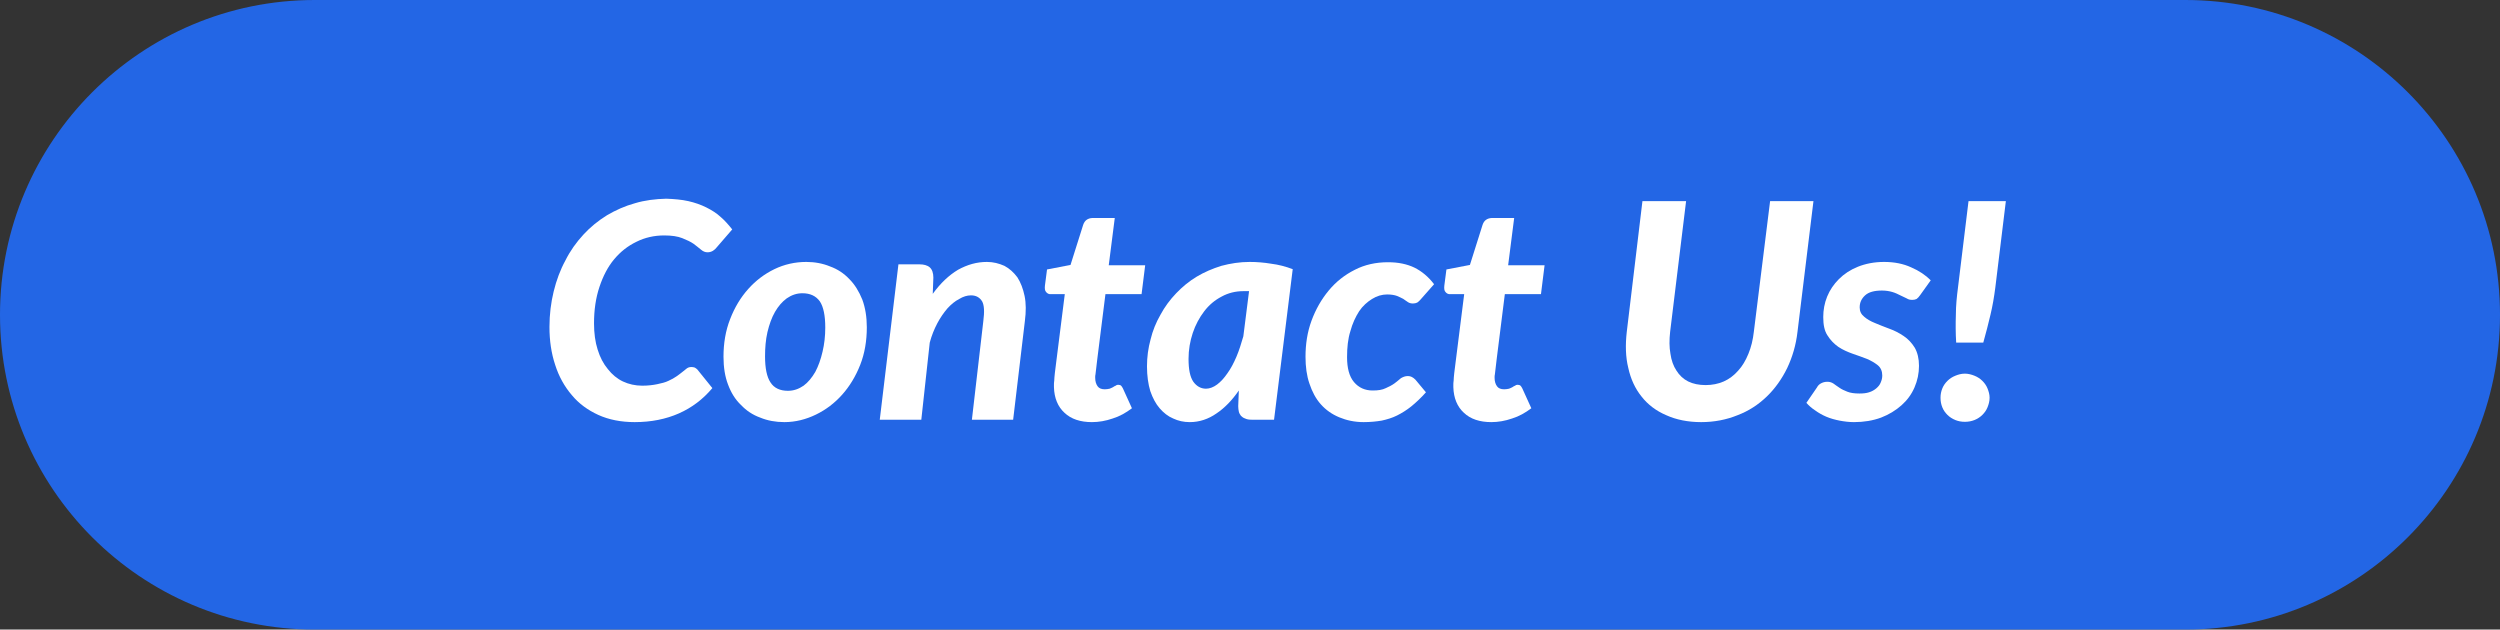
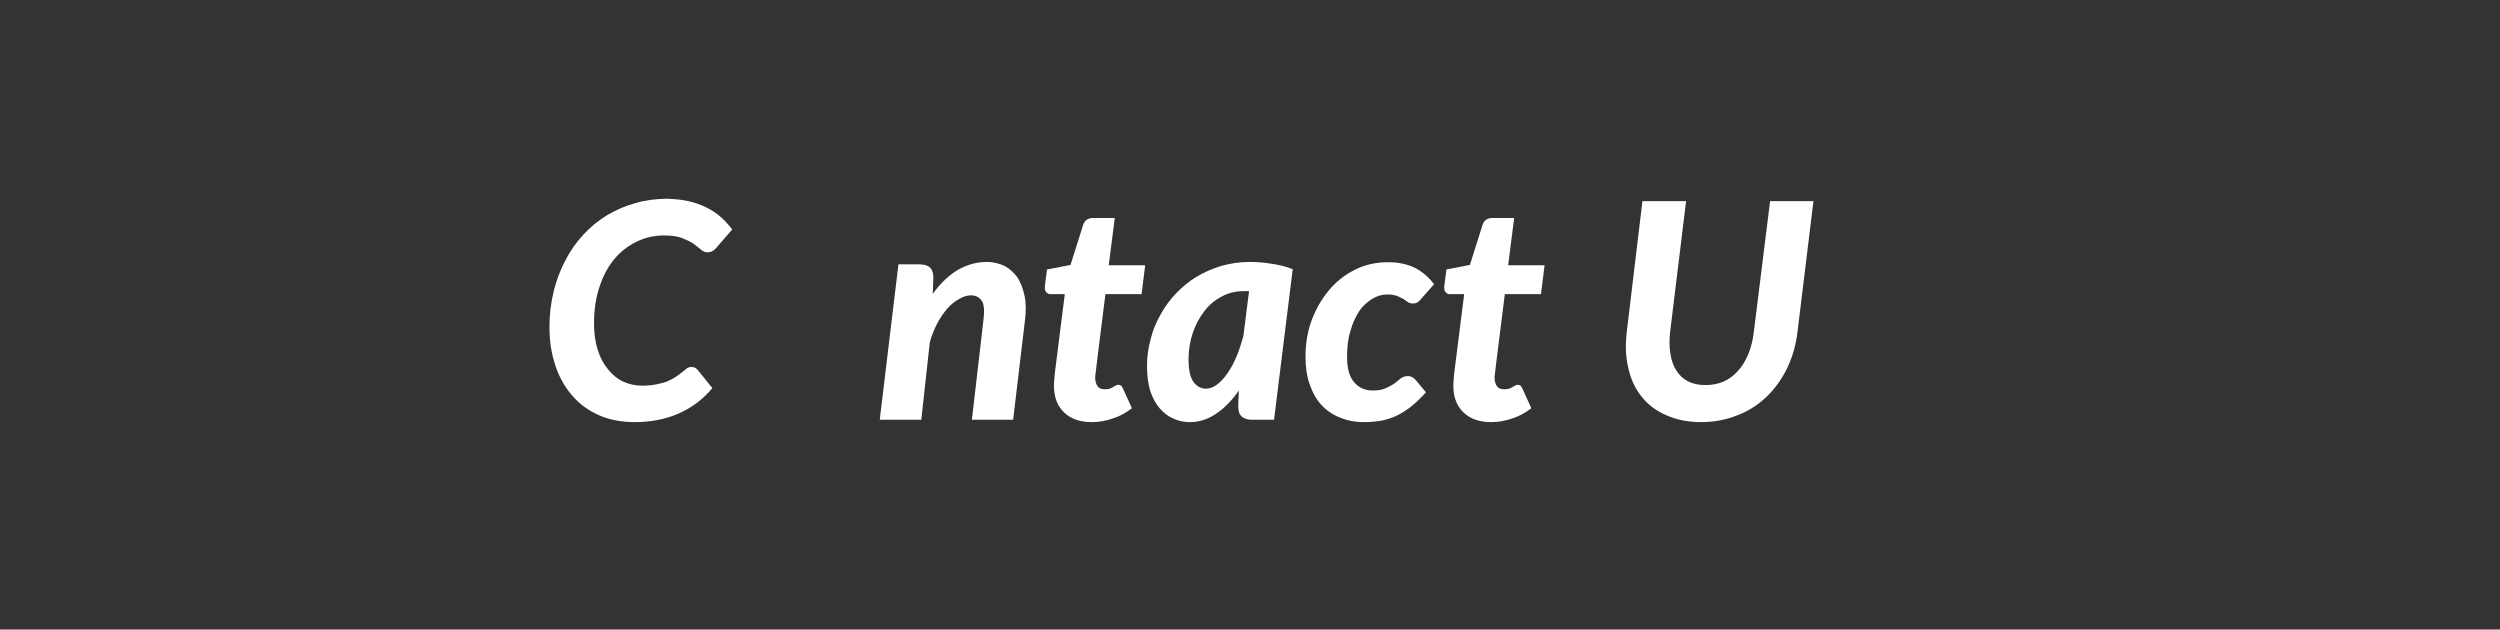
<svg xmlns="http://www.w3.org/2000/svg" xmlns:ns1="http://www.serif.com/" width="100%" height="100%" viewBox="0 0 274 69" version="1.1" xml:space="preserve" style="fill-rule:evenodd;clip-rule:evenodd;stroke-linejoin:round;stroke-miterlimit:2;">
  <rect x="0" y="0" width="274" height="69" fill="#333333" stroke="none" />
  <g id="Page-1">
    <g id="_1-INAPN-HOME-desktop" ns1:id="1-INAPN-HOME-desktop">
      <g id="Group-11">
-         <path id="Rectangle" d="M274,34.5C274,15.459 258.541,0 239.5,0L34.5,0C15.459,0 0,15.459 0,34.5C0,53.541 15.459,69 34.5,69L239.5,69C258.541,69 274,53.541 274,34.5Z" style="fill:rgb(35,102,229);" />
        <g transform="matrix(33,0,0,33,59,46)">
          <path d="M0.345,-0.113C0.364,-0.113 0.381,-0.115 0.395,-0.118C0.409,-0.121 0.422,-0.124 0.432,-0.129C0.443,-0.134 0.452,-0.139 0.459,-0.144C0.466,-0.149 0.473,-0.154 0.479,-0.159C0.485,-0.164 0.49,-0.168 0.494,-0.171C0.499,-0.174 0.503,-0.175 0.509,-0.175C0.513,-0.175 0.517,-0.174 0.52,-0.173C0.523,-0.171 0.526,-0.169 0.528,-0.167L0.578,-0.105C0.547,-0.068 0.51,-0.04 0.467,-0.021C0.424,-0.002 0.375,0.008 0.32,0.008C0.275,0.008 0.234,0 0.199,-0.016C0.164,-0.032 0.134,-0.054 0.111,-0.082C0.087,-0.11 0.068,-0.144 0.056,-0.182C0.043,-0.221 0.037,-0.263 0.037,-0.308C0.037,-0.35 0.042,-0.389 0.051,-0.426C0.06,-0.463 0.073,-0.498 0.09,-0.529C0.106,-0.561 0.126,-0.589 0.15,-0.615C0.173,-0.64 0.199,-0.661 0.228,-0.679C0.257,-0.696 0.288,-0.71 0.321,-0.719C0.354,-0.729 0.389,-0.733 0.425,-0.734C0.451,-0.733 0.476,-0.731 0.498,-0.726C0.52,-0.721 0.54,-0.714 0.558,-0.705C0.576,-0.696 0.592,-0.686 0.606,-0.673C0.62,-0.661 0.632,-0.647 0.644,-0.632L0.593,-0.573C0.589,-0.568 0.585,-0.564 0.58,-0.561C0.575,-0.558 0.569,-0.556 0.562,-0.556C0.554,-0.556 0.547,-0.559 0.54,-0.565C0.533,-0.571 0.525,-0.577 0.516,-0.584C0.506,-0.591 0.493,-0.597 0.478,-0.603C0.463,-0.609 0.443,-0.612 0.418,-0.612C0.385,-0.612 0.354,-0.605 0.326,-0.591C0.297,-0.577 0.273,-0.558 0.252,-0.533C0.231,-0.508 0.215,-0.477 0.203,-0.441C0.191,-0.405 0.185,-0.365 0.185,-0.32C0.185,-0.287 0.189,-0.258 0.197,-0.233C0.205,-0.207 0.216,-0.186 0.231,-0.168C0.245,-0.15 0.262,-0.136 0.281,-0.127C0.3,-0.118 0.322,-0.113 0.345,-0.113Z" style="fill:white;fill-rule:nonzero;" />
        </g>
        <g transform="matrix(33,0,0,33,78.668,46)">
-           <path d="M0.233,-0.096C0.252,-0.096 0.269,-0.102 0.285,-0.113C0.3,-0.124 0.313,-0.14 0.324,-0.159C0.334,-0.178 0.342,-0.2 0.348,-0.226C0.354,-0.251 0.357,-0.278 0.357,-0.306C0.357,-0.346 0.351,-0.375 0.339,-0.393C0.326,-0.411 0.307,-0.42 0.281,-0.42C0.262,-0.42 0.245,-0.414 0.229,-0.403C0.214,-0.392 0.201,-0.377 0.19,-0.358C0.179,-0.339 0.171,-0.316 0.165,-0.291C0.159,-0.265 0.157,-0.238 0.157,-0.21C0.157,-0.171 0.163,-0.142 0.175,-0.124C0.187,-0.105 0.207,-0.096 0.233,-0.096ZM0.221,0.008C0.192,0.008 0.165,0.003 0.141,-0.007C0.116,-0.016 0.095,-0.03 0.077,-0.049C0.058,-0.067 0.044,-0.09 0.034,-0.117C0.024,-0.143 0.019,-0.174 0.019,-0.209C0.019,-0.254 0.026,-0.296 0.041,-0.334C0.056,-0.373 0.076,-0.406 0.101,-0.434C0.126,-0.462 0.155,-0.484 0.188,-0.5C0.221,-0.516 0.257,-0.524 0.294,-0.524C0.322,-0.524 0.349,-0.519 0.373,-0.509C0.398,-0.5 0.419,-0.486 0.437,-0.467C0.455,-0.449 0.469,-0.426 0.48,-0.399C0.49,-0.372 0.495,-0.341 0.495,-0.307C0.495,-0.262 0.488,-0.22 0.473,-0.182C0.458,-0.144 0.438,-0.111 0.413,-0.083C0.388,-0.055 0.359,-0.033 0.326,-0.017C0.293,-0.001 0.258,0.008 0.221,0.008Z" style="fill:white;fill-rule:nonzero;" />
-         </g>
+           </g>
        <g transform="matrix(33,0,0,33,95.861,46)">
          <path d="M0.193,-0.418C0.219,-0.454 0.247,-0.48 0.277,-0.498C0.308,-0.515 0.339,-0.524 0.373,-0.524C0.394,-0.524 0.413,-0.519 0.431,-0.511C0.448,-0.502 0.462,-0.489 0.474,-0.473C0.485,-0.456 0.493,-0.435 0.498,-0.411C0.503,-0.387 0.503,-0.359 0.499,-0.328L0.46,-0L0.323,-0L0.361,-0.328C0.365,-0.359 0.364,-0.38 0.357,-0.393C0.349,-0.406 0.337,-0.413 0.32,-0.413C0.307,-0.413 0.294,-0.409 0.281,-0.401C0.267,-0.394 0.254,-0.383 0.242,-0.37C0.23,-0.356 0.218,-0.339 0.208,-0.32C0.198,-0.301 0.189,-0.279 0.183,-0.256L0.155,-0L0.017,-0L0.079,-0.516L0.149,-0.516C0.163,-0.516 0.175,-0.513 0.183,-0.506C0.191,-0.499 0.195,-0.487 0.195,-0.472L0.193,-0.418Z" style="fill:white;fill-rule:nonzero;" />
        </g>
        <g transform="matrix(33,0,0,33,113.5,46)">
          <path d="M0.061,-0.108L0.061,-0.116C0.061,-0.119 0.061,-0.124 0.062,-0.13C0.062,-0.136 0.063,-0.145 0.064,-0.155C0.065,-0.165 0.067,-0.178 0.069,-0.195L0.097,-0.417L0.052,-0.417C0.045,-0.416 0.039,-0.419 0.035,-0.424C0.031,-0.428 0.03,-0.435 0.031,-0.445L0.038,-0.499L0.116,-0.514L0.158,-0.647C0.163,-0.662 0.173,-0.669 0.189,-0.67L0.263,-0.67L0.243,-0.513L0.364,-0.513L0.352,-0.417L0.232,-0.417L0.205,-0.202L0.199,-0.151C0.198,-0.147 0.198,-0.144 0.198,-0.142L0.198,-0.139C0.198,-0.127 0.201,-0.118 0.206,-0.111C0.211,-0.104 0.219,-0.101 0.23,-0.101C0.236,-0.101 0.241,-0.102 0.246,-0.103C0.25,-0.105 0.254,-0.106 0.257,-0.108C0.26,-0.11 0.263,-0.112 0.266,-0.113C0.268,-0.115 0.271,-0.116 0.274,-0.116C0.278,-0.116 0.282,-0.115 0.284,-0.113C0.286,-0.111 0.288,-0.108 0.29,-0.104L0.32,-0.038C0.3,-0.023 0.279,-0.011 0.256,-0.004C0.233,0.004 0.21,0.008 0.187,0.008C0.149,0.008 0.118,-0.002 0.096,-0.023C0.074,-0.043 0.062,-0.072 0.061,-0.108Z" style="fill:white;fill-rule:nonzero;" />
        </g>
        <g transform="matrix(33,0,0,33,125.248,46)">
-           <path d="M0.353,-0.427C0.35,-0.427 0.347,-0.427 0.344,-0.427L0.335,-0.427C0.308,-0.427 0.284,-0.421 0.262,-0.409C0.239,-0.397 0.22,-0.381 0.204,-0.36C0.188,-0.339 0.175,-0.315 0.166,-0.288C0.157,-0.261 0.152,-0.232 0.152,-0.202C0.152,-0.167 0.157,-0.142 0.168,-0.126C0.179,-0.111 0.193,-0.103 0.21,-0.103C0.222,-0.103 0.235,-0.108 0.247,-0.117C0.259,-0.126 0.27,-0.138 0.281,-0.154C0.292,-0.169 0.302,-0.188 0.311,-0.209C0.32,-0.23 0.327,-0.253 0.334,-0.277L0.353,-0.427ZM0.319,-0.097C0.297,-0.065 0.272,-0.039 0.245,-0.021C0.218,-0.002 0.188,0.008 0.156,0.008C0.136,0.008 0.118,0.004 0.101,-0.004C0.084,-0.011 0.069,-0.023 0.056,-0.038C0.043,-0.053 0.033,-0.072 0.025,-0.095C0.018,-0.118 0.014,-0.146 0.014,-0.177C0.014,-0.208 0.018,-0.238 0.026,-0.267C0.033,-0.296 0.044,-0.323 0.059,-0.349C0.073,-0.375 0.09,-0.398 0.111,-0.42C0.131,-0.441 0.154,-0.46 0.179,-0.475C0.204,-0.49 0.232,-0.502 0.261,-0.511C0.291,-0.519 0.322,-0.524 0.355,-0.524C0.379,-0.524 0.403,-0.522 0.427,-0.518C0.451,-0.515 0.474,-0.509 0.498,-0.5L0.436,-0L0.362,-0C0.353,-0 0.346,-0.001 0.34,-0.004C0.334,-0.006 0.33,-0.009 0.326,-0.013C0.323,-0.017 0.32,-0.022 0.319,-0.027C0.318,-0.032 0.317,-0.038 0.317,-0.045L0.319,-0.097Z" style="fill:white;fill-rule:nonzero;" />
+           <path d="M0.353,-0.427L0.335,-0.427C0.308,-0.427 0.284,-0.421 0.262,-0.409C0.239,-0.397 0.22,-0.381 0.204,-0.36C0.188,-0.339 0.175,-0.315 0.166,-0.288C0.157,-0.261 0.152,-0.232 0.152,-0.202C0.152,-0.167 0.157,-0.142 0.168,-0.126C0.179,-0.111 0.193,-0.103 0.21,-0.103C0.222,-0.103 0.235,-0.108 0.247,-0.117C0.259,-0.126 0.27,-0.138 0.281,-0.154C0.292,-0.169 0.302,-0.188 0.311,-0.209C0.32,-0.23 0.327,-0.253 0.334,-0.277L0.353,-0.427ZM0.319,-0.097C0.297,-0.065 0.272,-0.039 0.245,-0.021C0.218,-0.002 0.188,0.008 0.156,0.008C0.136,0.008 0.118,0.004 0.101,-0.004C0.084,-0.011 0.069,-0.023 0.056,-0.038C0.043,-0.053 0.033,-0.072 0.025,-0.095C0.018,-0.118 0.014,-0.146 0.014,-0.177C0.014,-0.208 0.018,-0.238 0.026,-0.267C0.033,-0.296 0.044,-0.323 0.059,-0.349C0.073,-0.375 0.09,-0.398 0.111,-0.42C0.131,-0.441 0.154,-0.46 0.179,-0.475C0.204,-0.49 0.232,-0.502 0.261,-0.511C0.291,-0.519 0.322,-0.524 0.355,-0.524C0.379,-0.524 0.403,-0.522 0.427,-0.518C0.451,-0.515 0.474,-0.509 0.498,-0.5L0.436,-0L0.362,-0C0.353,-0 0.346,-0.001 0.34,-0.004C0.334,-0.006 0.33,-0.009 0.326,-0.013C0.323,-0.017 0.32,-0.022 0.319,-0.027C0.318,-0.032 0.317,-0.038 0.317,-0.045L0.319,-0.097Z" style="fill:white;fill-rule:nonzero;" />
        </g>
        <g transform="matrix(33,0,0,33,142.457,46)">
          <path d="M0.419,-0.091C0.402,-0.072 0.386,-0.057 0.37,-0.044C0.355,-0.032 0.339,-0.022 0.323,-0.014C0.307,-0.006 0.29,-0.001 0.272,0.003C0.254,0.006 0.234,0.008 0.212,0.008C0.182,0.008 0.155,0.002 0.131,-0.008C0.107,-0.018 0.087,-0.032 0.07,-0.051C0.053,-0.07 0.041,-0.093 0.032,-0.12C0.023,-0.146 0.019,-0.176 0.019,-0.209C0.019,-0.251 0.025,-0.291 0.039,-0.329C0.053,-0.367 0.072,-0.4 0.096,-0.429C0.12,-0.458 0.149,-0.481 0.183,-0.498C0.216,-0.515 0.253,-0.523 0.293,-0.523C0.327,-0.523 0.356,-0.517 0.381,-0.505C0.405,-0.493 0.427,-0.475 0.446,-0.45L0.401,-0.399C0.398,-0.395 0.394,-0.392 0.39,-0.389C0.386,-0.387 0.381,-0.386 0.376,-0.386C0.37,-0.386 0.365,-0.387 0.36,-0.39C0.355,-0.393 0.35,-0.397 0.344,-0.401C0.338,-0.404 0.331,-0.408 0.323,-0.411C0.315,-0.414 0.304,-0.416 0.29,-0.416C0.273,-0.416 0.256,-0.411 0.24,-0.401C0.224,-0.391 0.209,-0.378 0.197,-0.36C0.185,-0.341 0.175,-0.32 0.168,-0.294C0.16,-0.269 0.157,-0.24 0.157,-0.208C0.157,-0.172 0.164,-0.144 0.18,-0.125C0.196,-0.106 0.217,-0.097 0.242,-0.097C0.26,-0.097 0.274,-0.099 0.286,-0.105C0.297,-0.11 0.307,-0.115 0.315,-0.121C0.323,-0.127 0.33,-0.133 0.336,-0.138C0.343,-0.142 0.35,-0.145 0.359,-0.145C0.364,-0.145 0.368,-0.144 0.372,-0.142C0.376,-0.14 0.38,-0.137 0.384,-0.133L0.419,-0.091Z" style="fill:white;fill-rule:nonzero;" />
        </g>
        <g transform="matrix(33,0,0,33,157.274,46)">
          <path d="M0.061,-0.108L0.061,-0.116C0.061,-0.119 0.061,-0.124 0.062,-0.13C0.062,-0.136 0.063,-0.145 0.064,-0.155C0.065,-0.165 0.067,-0.178 0.069,-0.195L0.097,-0.417L0.052,-0.417C0.045,-0.416 0.039,-0.419 0.035,-0.424C0.031,-0.428 0.03,-0.435 0.031,-0.445L0.038,-0.499L0.116,-0.514L0.158,-0.647C0.163,-0.662 0.173,-0.669 0.189,-0.67L0.263,-0.67L0.243,-0.513L0.364,-0.513L0.352,-0.417L0.232,-0.417L0.205,-0.202L0.199,-0.151C0.198,-0.147 0.198,-0.144 0.198,-0.142L0.198,-0.139C0.198,-0.127 0.201,-0.118 0.206,-0.111C0.211,-0.104 0.219,-0.101 0.23,-0.101C0.236,-0.101 0.241,-0.102 0.246,-0.103C0.25,-0.105 0.254,-0.106 0.257,-0.108C0.26,-0.11 0.263,-0.112 0.266,-0.113C0.268,-0.115 0.271,-0.116 0.274,-0.116C0.278,-0.116 0.282,-0.115 0.284,-0.113C0.286,-0.111 0.288,-0.108 0.29,-0.104L0.32,-0.038C0.3,-0.023 0.279,-0.011 0.256,-0.004C0.233,0.004 0.21,0.008 0.187,0.008C0.149,0.008 0.118,-0.002 0.096,-0.023C0.074,-0.043 0.062,-0.072 0.061,-0.108Z" style="fill:white;fill-rule:nonzero;" />
        </g>
        <g transform="matrix(33,0,0,33,176.249,46)">
          <path d="M0.324,-0.115C0.345,-0.115 0.366,-0.119 0.384,-0.127C0.402,-0.135 0.418,-0.147 0.432,-0.163C0.446,-0.178 0.457,-0.197 0.466,-0.219C0.475,-0.241 0.481,-0.265 0.484,-0.292L0.538,-0.726L0.682,-0.726L0.629,-0.292C0.624,-0.248 0.612,-0.208 0.595,-0.172C0.577,-0.135 0.554,-0.103 0.527,-0.077C0.499,-0.05 0.467,-0.029 0.43,-0.015C0.393,0 0.353,0.008 0.309,0.008C0.265,0.008 0.226,0 0.193,-0.015C0.16,-0.029 0.132,-0.05 0.111,-0.077C0.09,-0.103 0.075,-0.135 0.067,-0.172C0.058,-0.208 0.057,-0.248 0.062,-0.292L0.114,-0.726L0.259,-0.726L0.206,-0.292C0.203,-0.265 0.203,-0.241 0.207,-0.219C0.21,-0.197 0.217,-0.178 0.227,-0.163C0.237,-0.147 0.25,-0.135 0.266,-0.127C0.282,-0.119 0.302,-0.115 0.324,-0.115Z" style="fill:white;fill-rule:nonzero;" />
        </g>
        <g transform="matrix(33,0,0,33,198.409,46)">
-           <path d="M0.365,-0.414C0.361,-0.408 0.357,-0.404 0.353,-0.401C0.349,-0.399 0.344,-0.398 0.339,-0.398C0.332,-0.398 0.326,-0.399 0.32,-0.403C0.314,-0.406 0.307,-0.409 0.299,-0.413C0.291,-0.417 0.283,-0.421 0.273,-0.424C0.263,-0.427 0.251,-0.429 0.238,-0.429C0.213,-0.429 0.194,-0.424 0.182,-0.413C0.17,-0.402 0.164,-0.389 0.164,-0.373C0.164,-0.36 0.169,-0.35 0.179,-0.342C0.188,-0.334 0.2,-0.327 0.215,-0.321C0.23,-0.315 0.246,-0.308 0.263,-0.302C0.28,-0.296 0.295,-0.288 0.31,-0.278C0.325,-0.268 0.337,-0.255 0.347,-0.239C0.356,-0.223 0.361,-0.203 0.361,-0.179C0.361,-0.154 0.356,-0.13 0.346,-0.107C0.336,-0.084 0.322,-0.065 0.303,-0.048C0.284,-0.031 0.261,-0.017 0.235,-0.007C0.208,0.003 0.178,0.008 0.145,0.008C0.129,0.008 0.113,0.006 0.097,0.003C0.082,0 0.067,-0.004 0.053,-0.01C0.039,-0.016 0.027,-0.023 0.016,-0.031C0.005,-0.038 -0.005,-0.047 -0.013,-0.056L0.022,-0.107C0.025,-0.113 0.03,-0.118 0.036,-0.121C0.042,-0.124 0.048,-0.126 0.057,-0.126C0.064,-0.126 0.071,-0.124 0.077,-0.12C0.083,-0.116 0.089,-0.111 0.097,-0.106C0.104,-0.101 0.113,-0.097 0.123,-0.093C0.133,-0.089 0.146,-0.087 0.163,-0.087C0.175,-0.087 0.186,-0.088 0.195,-0.091C0.205,-0.094 0.213,-0.099 0.219,-0.104C0.226,-0.11 0.231,-0.116 0.234,-0.124C0.237,-0.131 0.239,-0.138 0.239,-0.147C0.239,-0.161 0.234,-0.173 0.224,-0.181C0.214,-0.189 0.202,-0.196 0.188,-0.202C0.173,-0.208 0.158,-0.213 0.141,-0.219C0.124,-0.225 0.108,-0.232 0.093,-0.242C0.079,-0.252 0.067,-0.264 0.057,-0.28C0.047,-0.295 0.043,-0.315 0.043,-0.341C0.043,-0.364 0.047,-0.387 0.056,-0.409C0.065,-0.431 0.078,-0.45 0.095,-0.467C0.112,-0.484 0.133,-0.498 0.158,-0.508C0.183,-0.518 0.212,-0.524 0.245,-0.524C0.279,-0.524 0.309,-0.518 0.335,-0.506C0.361,-0.495 0.383,-0.48 0.4,-0.463L0.365,-0.414Z" style="fill:white;fill-rule:nonzero;" />
-         </g>
+           </g>
        <g transform="matrix(33,0,0,33,211.724,46)">
-           <path d="M0.246,-0.726L0.211,-0.439C0.207,-0.408 0.202,-0.378 0.195,-0.349C0.188,-0.319 0.18,-0.288 0.171,-0.256L0.081,-0.256C0.079,-0.288 0.079,-0.319 0.08,-0.349C0.08,-0.378 0.083,-0.408 0.087,-0.439L0.122,-0.726L0.246,-0.726ZM0.029,-0.073C0.029,-0.084 0.031,-0.094 0.035,-0.104C0.039,-0.114 0.045,-0.122 0.052,-0.129C0.059,-0.136 0.068,-0.142 0.078,-0.146C0.088,-0.15 0.098,-0.153 0.11,-0.153C0.121,-0.153 0.132,-0.15 0.142,-0.146C0.152,-0.142 0.161,-0.136 0.168,-0.129C0.175,-0.122 0.181,-0.114 0.185,-0.104C0.189,-0.094 0.192,-0.084 0.192,-0.073C0.192,-0.061 0.189,-0.051 0.185,-0.041C0.181,-0.031 0.175,-0.023 0.168,-0.016C0.161,-0.009 0.152,-0.003 0.142,0.001C0.132,0.005 0.121,0.007 0.11,0.007C0.098,0.007 0.088,0.005 0.078,0.001C0.068,-0.003 0.059,-0.009 0.052,-0.016C0.045,-0.023 0.039,-0.031 0.035,-0.041C0.031,-0.051 0.029,-0.061 0.029,-0.073Z" style="fill:white;fill-rule:nonzero;" />
-         </g>
+           </g>
      </g>
    </g>
  </g>
</svg>